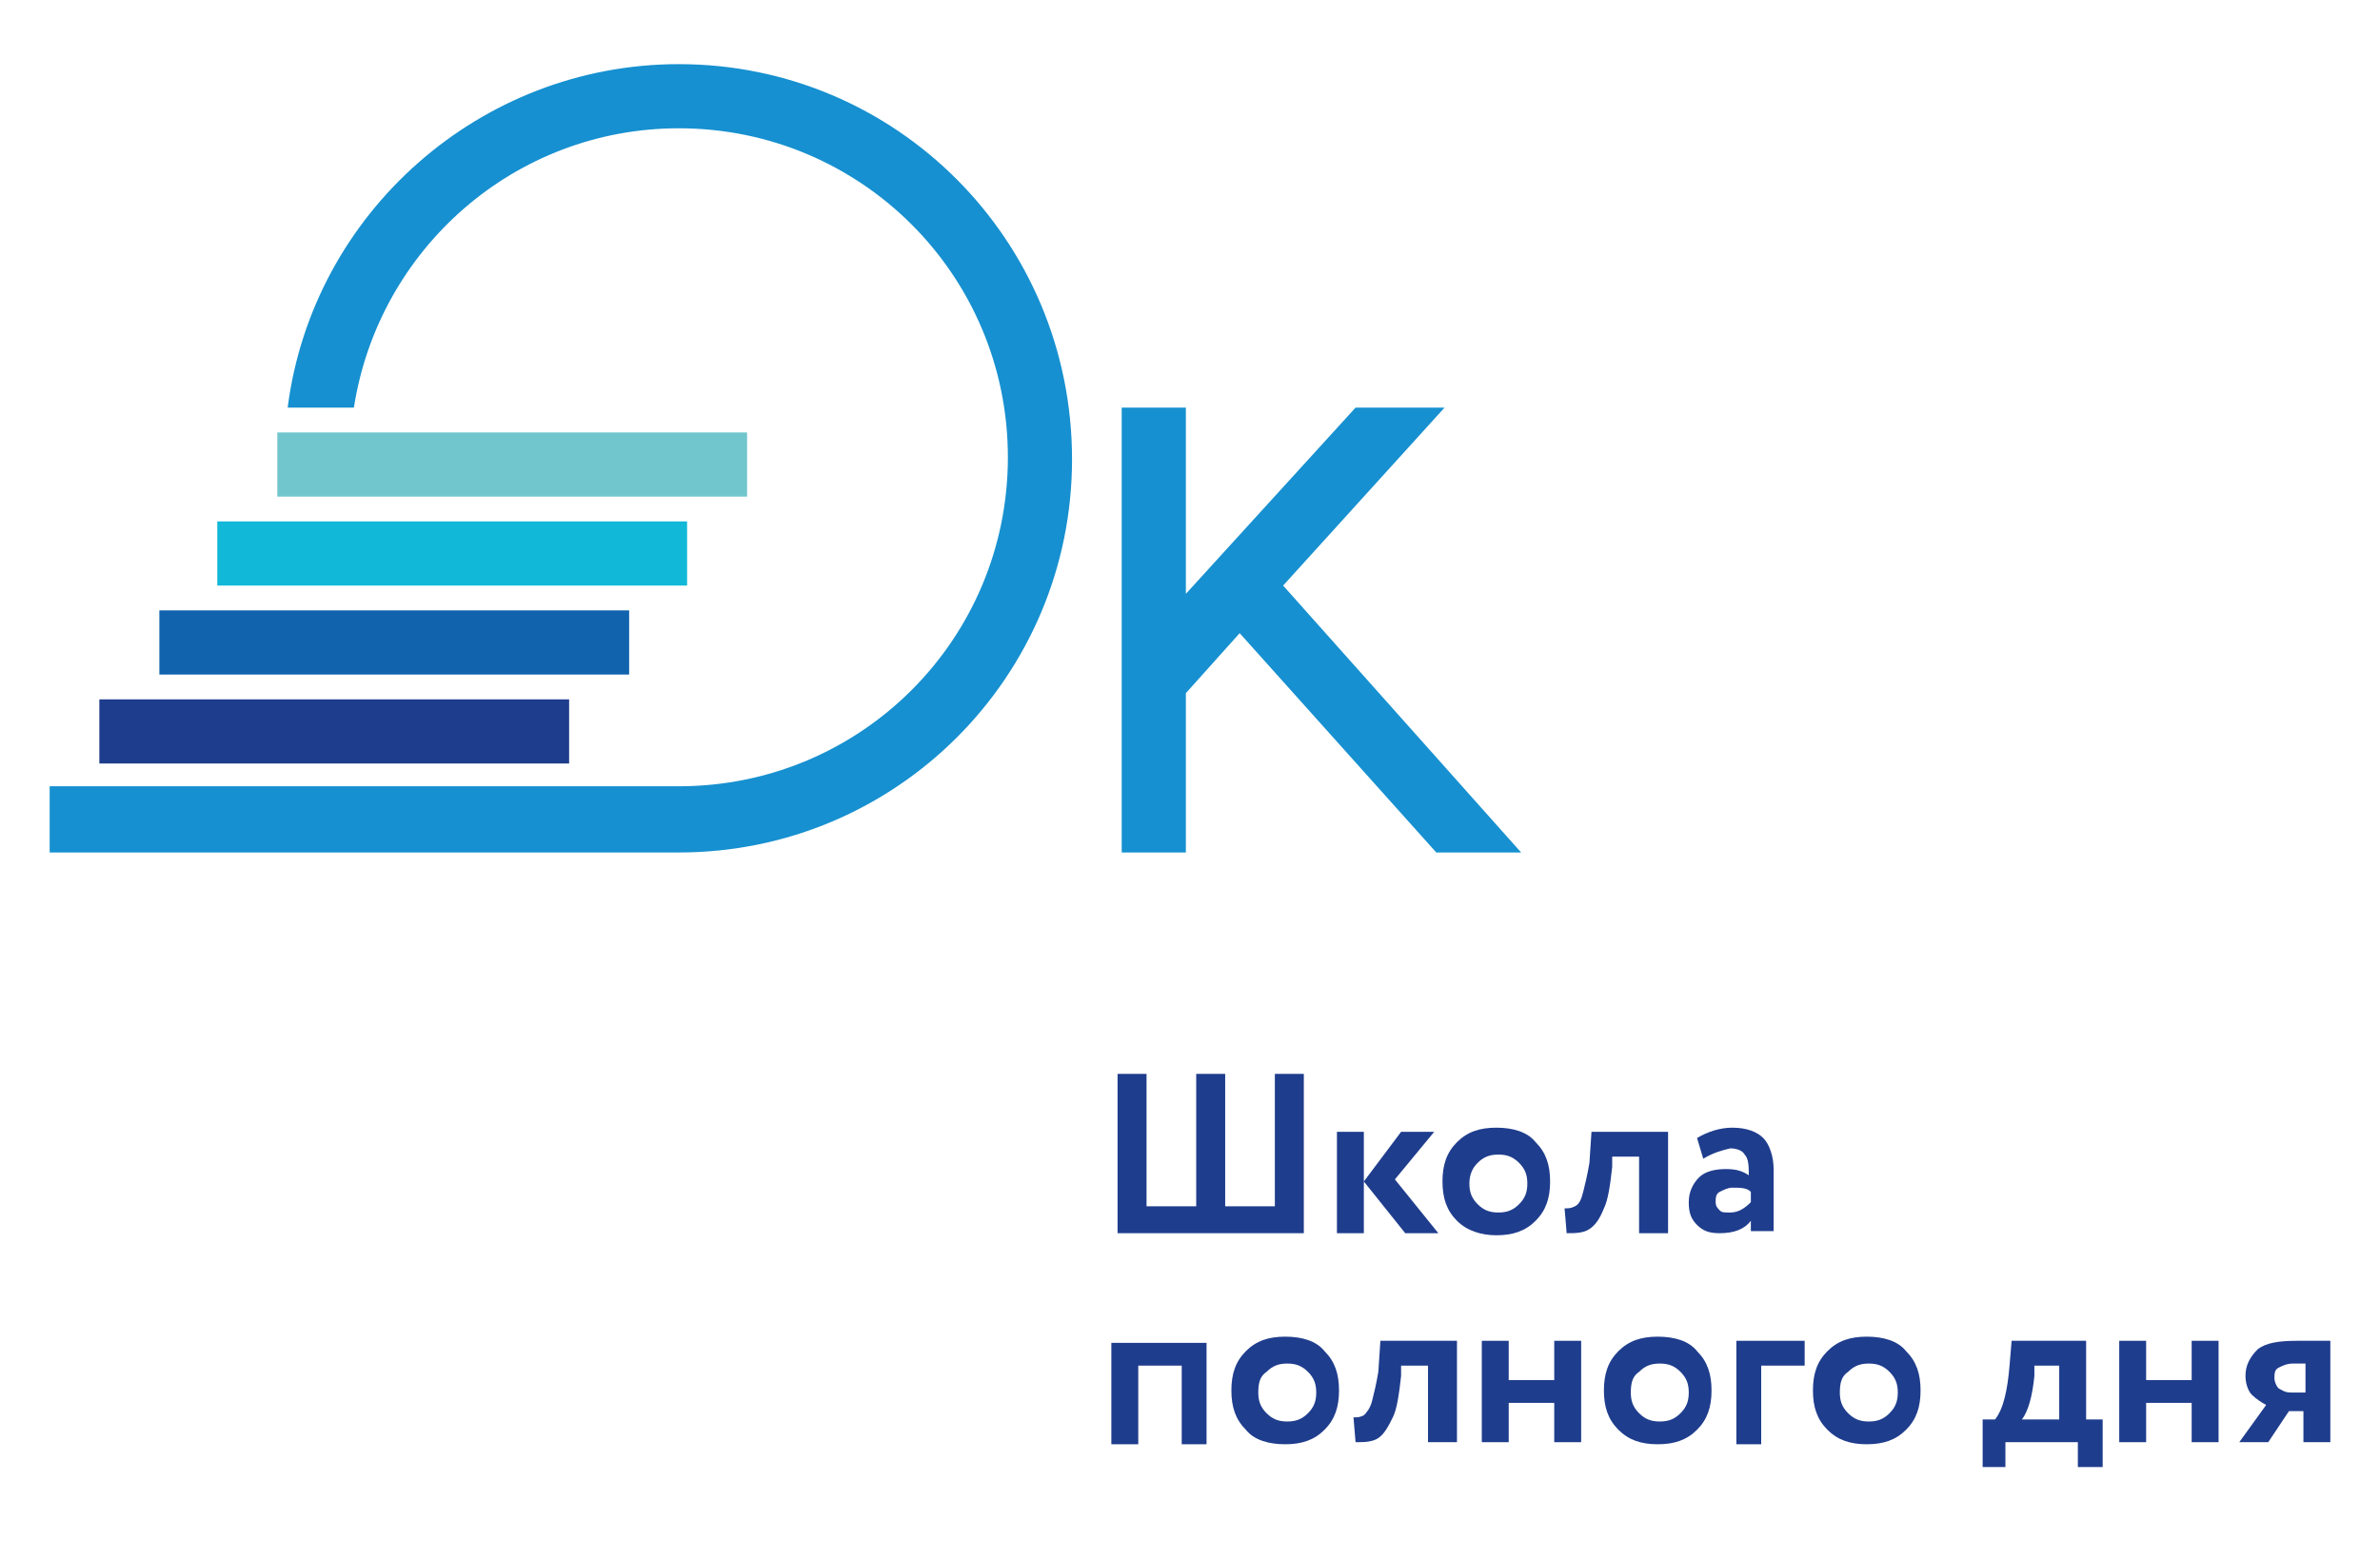
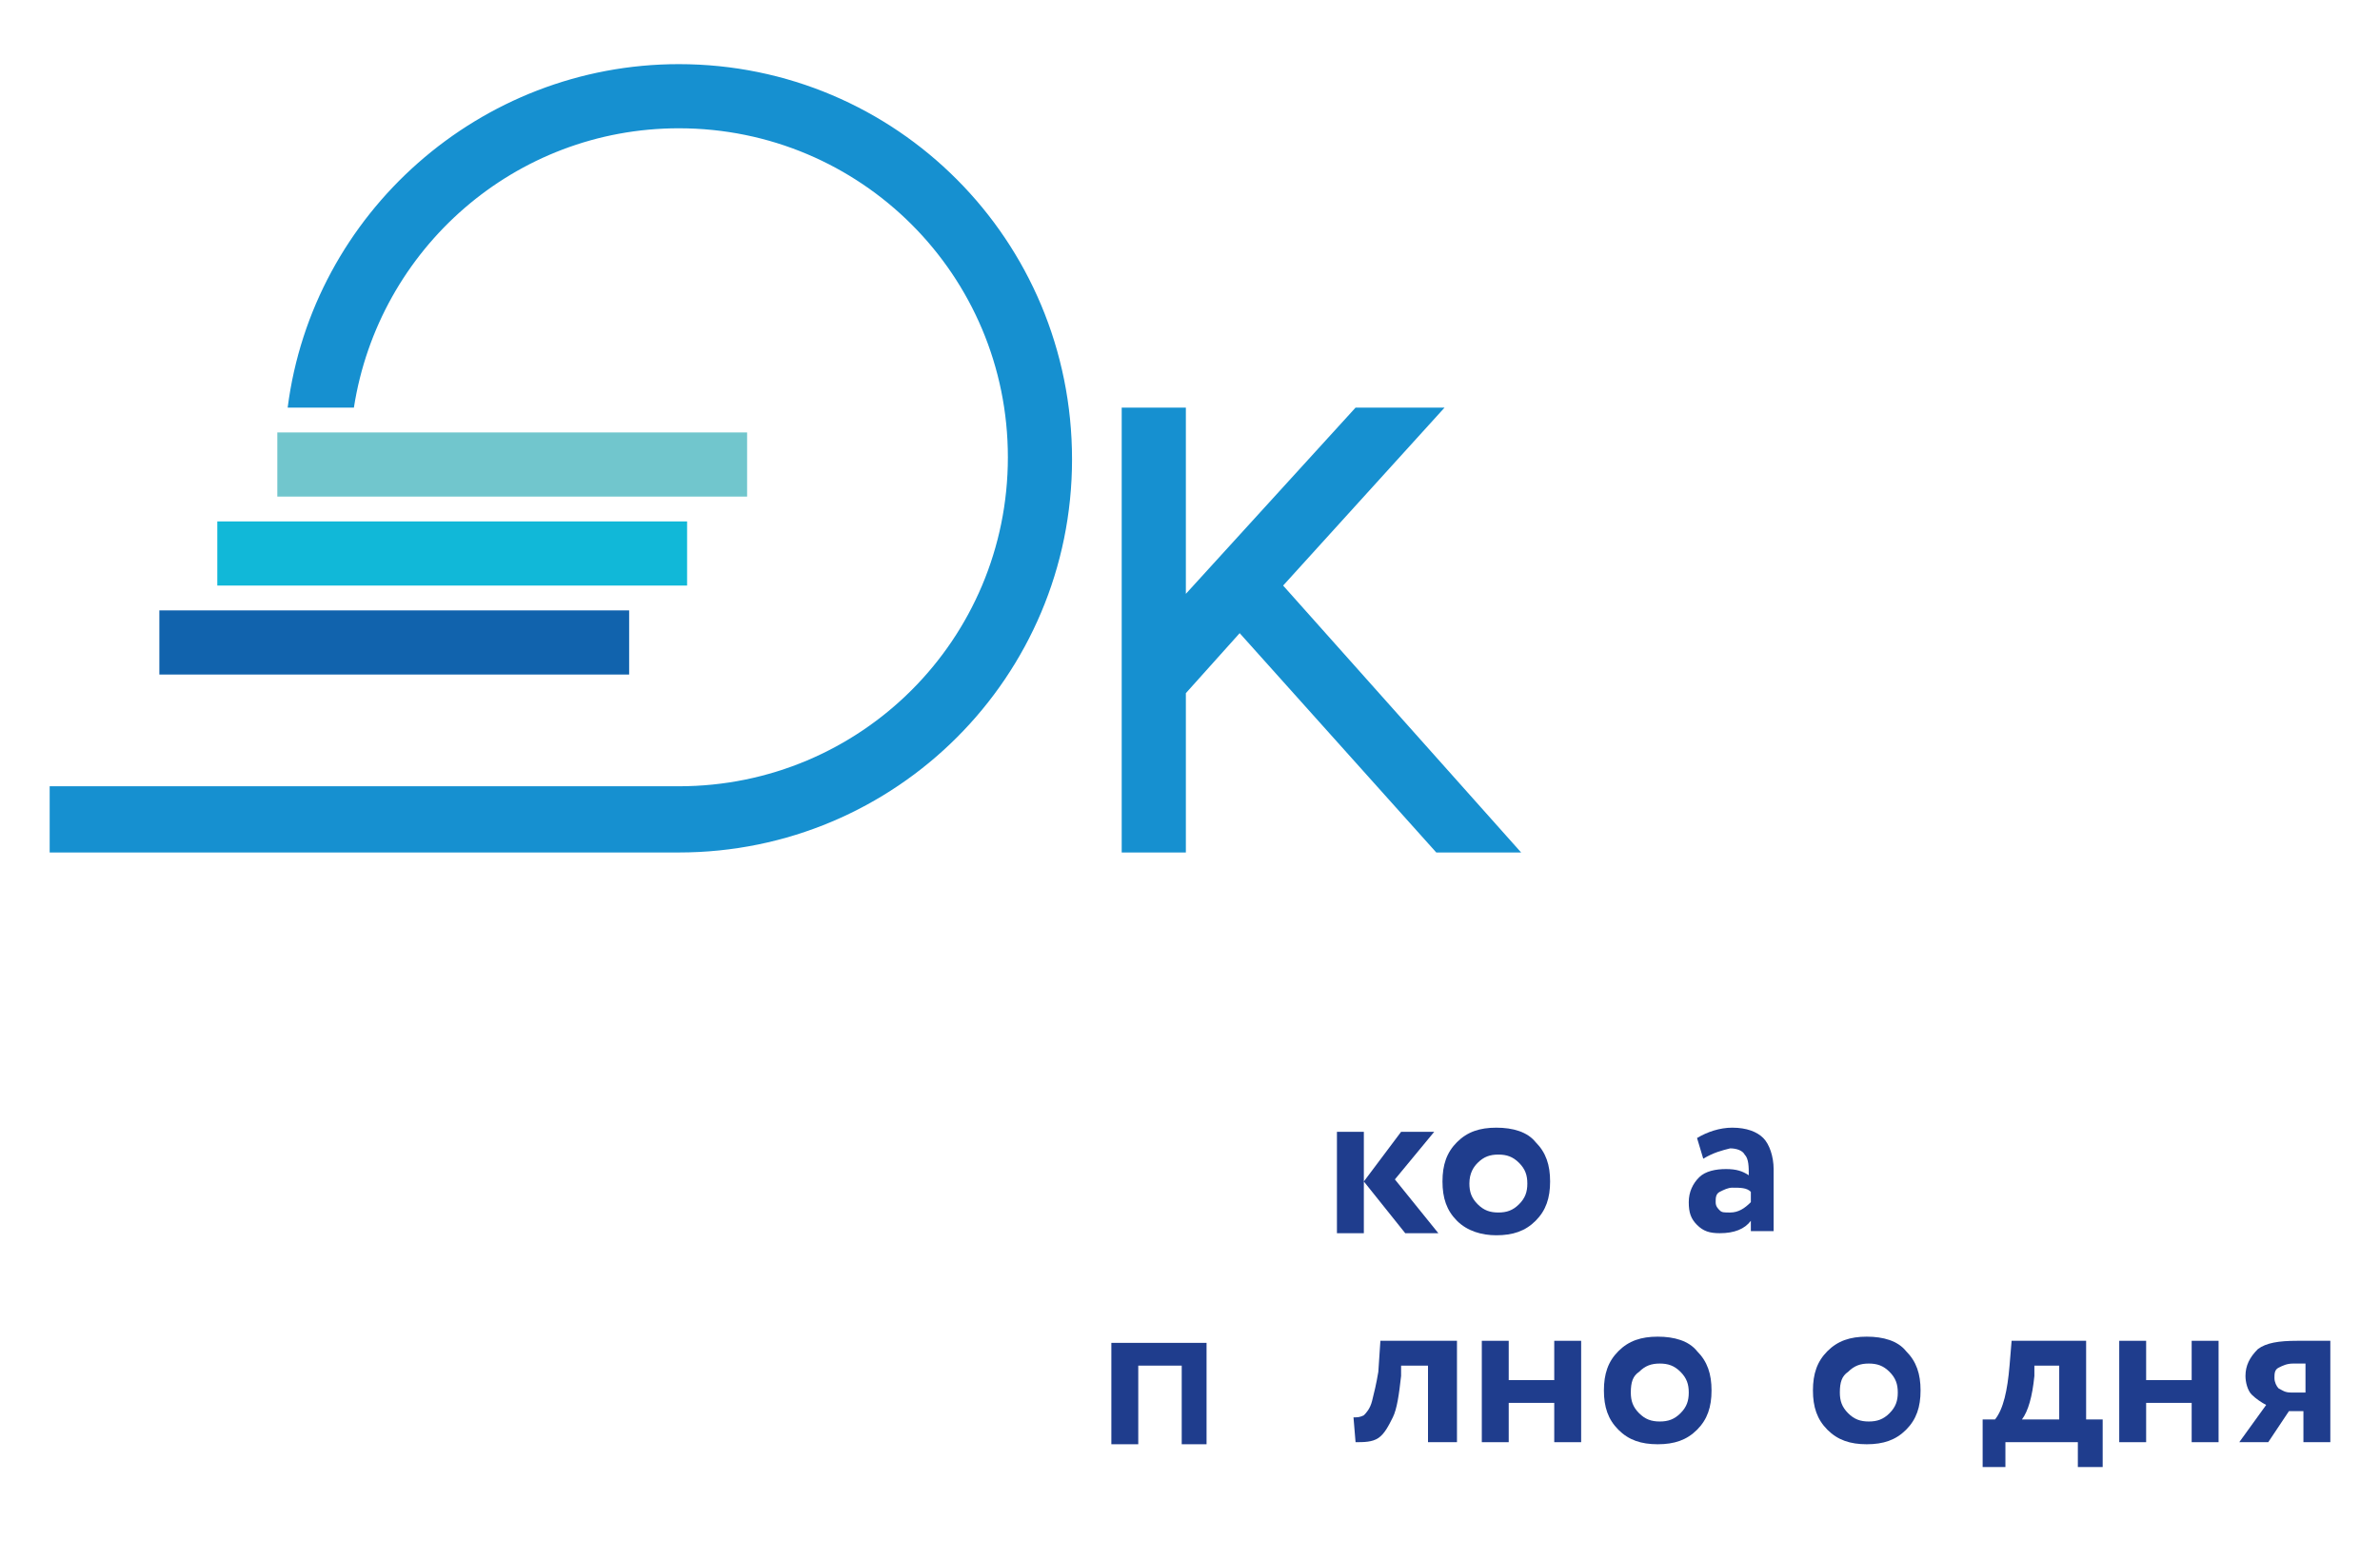
<svg xmlns="http://www.w3.org/2000/svg" id="Слой_1" x="0px" y="0px" viewBox="0 0 115 75.4" style="enable-background:new 0 0 115 75.4;" xml:space="preserve">
  <style type="text/css"> .st0{fill:#1690D0;} .st1{fill:#71C6CD;} .st2{fill:#1163AD;} .st3{fill:#11B8D8;} .st4{fill:#1F3D8D;} .st5{enable-background:new ;} </style>
  <g>
    <g>
      <path class="st0" d="M32.8,3.1c-9.6,0-17.7,7.2-18.9,16.6h3.2C18.3,12,24.9,6.2,32.8,6.2c8.8,0,15.9,7.1,15.9,15.9 S41.6,38,32.8,38l0,0h-1H2.4v3.2h30.4c10.5,0,19-8.5,19-19C51.8,11.6,43.3,3.1,32.8,3.1z" />
      <rect x="13.4" y="20.9" class="st1" width="22.7" height="3.1" />
      <rect x="7.7" y="29.5" class="st2" width="22.7" height="3.1" />
      <rect x="10.5" y="25.2" class="st3" width="22.7" height="3.1" />
-       <rect x="4.8" y="33.8" class="st4" width="22.7" height="3.1" />
      <polygon class="st0" points="69.4,41.2 73.5,41.2 62,28.3 69.8,19.7 65.5,19.7 57.3,28.7 57.3,19.7 54.2,19.7 54.2,41.2 57.3,41.2 57.3,33.5 59.9,30.6 " />
    </g>
    <g class="st5">
-       <path class="st4" d="M54,59.6v-7.7h1.4v6.4h2.4v-6.4h1.4v6.4h2.4v-6.4h1.4v7.7H54z" />
      <path class="st4" d="M64.6,59.6v-4.9h1.3v4.9H64.6z M69.3,54.7L67.4,57l2.1,2.6h-1.6l-2-2.5l1.8-2.4H69.3z" />
      <path class="st4" d="M70.4,59c-0.5-0.5-0.7-1.1-0.7-1.9s0.2-1.4,0.7-1.9s1.1-0.7,1.9-0.7c0.8,0,1.5,0.2,1.9,0.7 c0.5,0.5,0.7,1.1,0.7,1.9s-0.2,1.4-0.7,1.9c-0.5,0.5-1.1,0.7-1.9,0.7C71.6,59.7,70.9,59.5,70.4,59z M71,57.2c0,0.4,0.1,0.7,0.4,1 c0.3,0.3,0.6,0.4,1,0.4c0.4,0,0.7-0.1,1-0.4c0.3-0.3,0.4-0.6,0.4-1c0-0.4-0.1-0.7-0.4-1c-0.3-0.3-0.6-0.4-1-0.4 c-0.4,0-0.7,0.1-1,0.4C71.2,56.4,71,56.7,71,57.2z" />
-       <path class="st4" d="M79.2,59.6v-3.7h-1.3l0,0.5c-0.1,0.9-0.2,1.6-0.4,2c-0.2,0.5-0.4,0.8-0.7,1c-0.3,0.2-0.7,0.2-1.1,0.2 l-0.1-1.2c0.2,0,0.3,0,0.5-0.1s0.3-0.3,0.4-0.7c0.1-0.4,0.2-0.8,0.3-1.4l0.1-1.5h3.7v4.9H79.2z" />
      <path class="st4" d="M82.3,56L82,55c0.5-0.3,1.1-0.5,1.7-0.5c0.7,0,1.2,0.2,1.5,0.5c0.3,0.3,0.5,0.9,0.5,1.5v3h-1.1V59 c-0.3,0.4-0.8,0.6-1.5,0.6c-0.5,0-0.8-0.1-1.1-0.4s-0.4-0.6-0.4-1.1c0-0.5,0.2-0.9,0.5-1.2c0.3-0.3,0.8-0.4,1.3-0.4 c0.5,0,0.8,0.1,1.1,0.3c0-0.4,0-0.8-0.2-1c-0.1-0.2-0.4-0.3-0.7-0.3C83.2,55.6,82.8,55.7,82.3,56z M83.6,58.6c0.4,0,0.7-0.2,1-0.5 v-0.5c-0.2-0.2-0.5-0.2-0.9-0.2c-0.2,0-0.4,0.1-0.6,0.2c-0.2,0.1-0.2,0.3-0.2,0.5c0,0.2,0.1,0.3,0.2,0.4 C83.2,58.6,83.3,58.6,83.6,58.6z" />
    </g>
    <g class="st5">
      <path class="st4" d="M57.1,69.7V66h-2.1v3.8h-1.3v-4.9h4.6v4.9H57.1z" />
-       <path class="st4" d="M60.2,69.1c-0.5-0.5-0.7-1.1-0.7-1.9s0.2-1.4,0.7-1.9c0.5-0.5,1.1-0.7,1.9-0.7c0.8,0,1.5,0.2,1.9,0.7 c0.5,0.5,0.7,1.1,0.7,1.9s-0.2,1.4-0.7,1.9c-0.5,0.5-1.1,0.7-1.9,0.7C61.3,69.8,60.6,69.6,60.2,69.1z M60.8,67.3 c0,0.4,0.1,0.7,0.4,1c0.3,0.3,0.6,0.4,1,0.4c0.4,0,0.7-0.1,1-0.4c0.3-0.3,0.4-0.6,0.4-1c0-0.4-0.1-0.7-0.4-1 c-0.3-0.3-0.6-0.4-1-0.4c-0.4,0-0.7,0.1-1,0.4C60.9,66.5,60.8,66.8,60.8,67.3z" />
      <path class="st4" d="M69,69.7V66h-1.3l0,0.5c-0.1,0.9-0.2,1.6-0.4,2s-0.4,0.8-0.7,1c-0.3,0.2-0.7,0.2-1.1,0.2l-0.1-1.2 c0.2,0,0.3,0,0.5-0.1c0.1-0.1,0.3-0.3,0.4-0.7s0.2-0.8,0.3-1.4l0.1-1.5h3.7v4.9H69z" />
      <path class="st4" d="M75.1,69.7v-1.9h-2.2v1.9h-1.3v-4.9h1.3v1.9h2.2v-1.9h1.3v4.9H75.1z" />
      <path class="st4" d="M78.2,69.1c-0.5-0.5-0.7-1.1-0.7-1.9s0.2-1.4,0.7-1.9c0.5-0.5,1.1-0.7,1.9-0.7c0.8,0,1.5,0.2,1.9,0.7 c0.5,0.5,0.7,1.1,0.7,1.9s-0.2,1.4-0.7,1.9c-0.5,0.5-1.1,0.7-1.9,0.7C79.3,69.8,78.7,69.6,78.2,69.1z M78.8,67.3 c0,0.4,0.1,0.7,0.4,1c0.3,0.3,0.6,0.4,1,0.4c0.4,0,0.7-0.1,1-0.4c0.3-0.3,0.4-0.6,0.4-1c0-0.4-0.1-0.7-0.4-1 c-0.3-0.3-0.6-0.4-1-0.4c-0.4,0-0.7,0.1-1,0.4C78.9,66.5,78.8,66.8,78.8,67.3z" />
-       <path class="st4" d="M83.9,69.7v-4.9h3.3V66h-2.1v3.8H83.9z" />
      <path class="st4" d="M88.3,69.1c-0.5-0.5-0.7-1.1-0.7-1.9s0.2-1.4,0.7-1.9c0.5-0.5,1.1-0.7,1.9-0.7c0.8,0,1.5,0.2,1.9,0.7 c0.5,0.5,0.7,1.1,0.7,1.9s-0.2,1.4-0.7,1.9c-0.5,0.5-1.1,0.7-1.9,0.7C89.4,69.8,88.8,69.6,88.3,69.1z M88.9,67.3 c0,0.4,0.1,0.7,0.4,1c0.3,0.3,0.6,0.4,1,0.4c0.4,0,0.7-0.1,1-0.4c0.3-0.3,0.4-0.6,0.4-1c0-0.4-0.1-0.7-0.4-1s-0.6-0.4-1-0.4 c-0.4,0-0.7,0.1-1,0.4C89,66.5,88.9,66.8,88.9,67.3z" />
      <path class="st4" d="M95.8,70.9v-2.3h0.6c0.4-0.5,0.6-1.4,0.7-2.6l0.1-1.2h3.6v3.8h0.8v2.3h-1.2v-1.2h-3.5v1.2H95.8z M98.3,66.5 c-0.1,1-0.3,1.7-0.6,2.1h1.8V66h-1.2L98.3,66.5z" />
      <path class="st4" d="M105.9,69.7v-1.9h-2.2v1.9h-1.3v-4.9h1.3v1.9h2.2v-1.9h1.3v4.9H105.9z" />
      <path class="st4" d="M111,64.8h1.6v4.9h-1.3v-1.5h-0.7l-1,1.5h-1.4l1.3-1.8c-0.2-0.1-0.5-0.3-0.7-0.5c-0.2-0.2-0.3-0.6-0.3-0.9 c0-0.5,0.2-0.9,0.6-1.3C109.5,64.9,110.1,64.8,111,64.8z M109.9,66.6c0,0.2,0.1,0.4,0.2,0.5c0.2,0.1,0.3,0.2,0.6,0.2h0.7v-1.4 h-0.6c-0.3,0-0.5,0.1-0.7,0.2S109.9,66.4,109.9,66.6z" />
    </g>
  </g>
</svg>